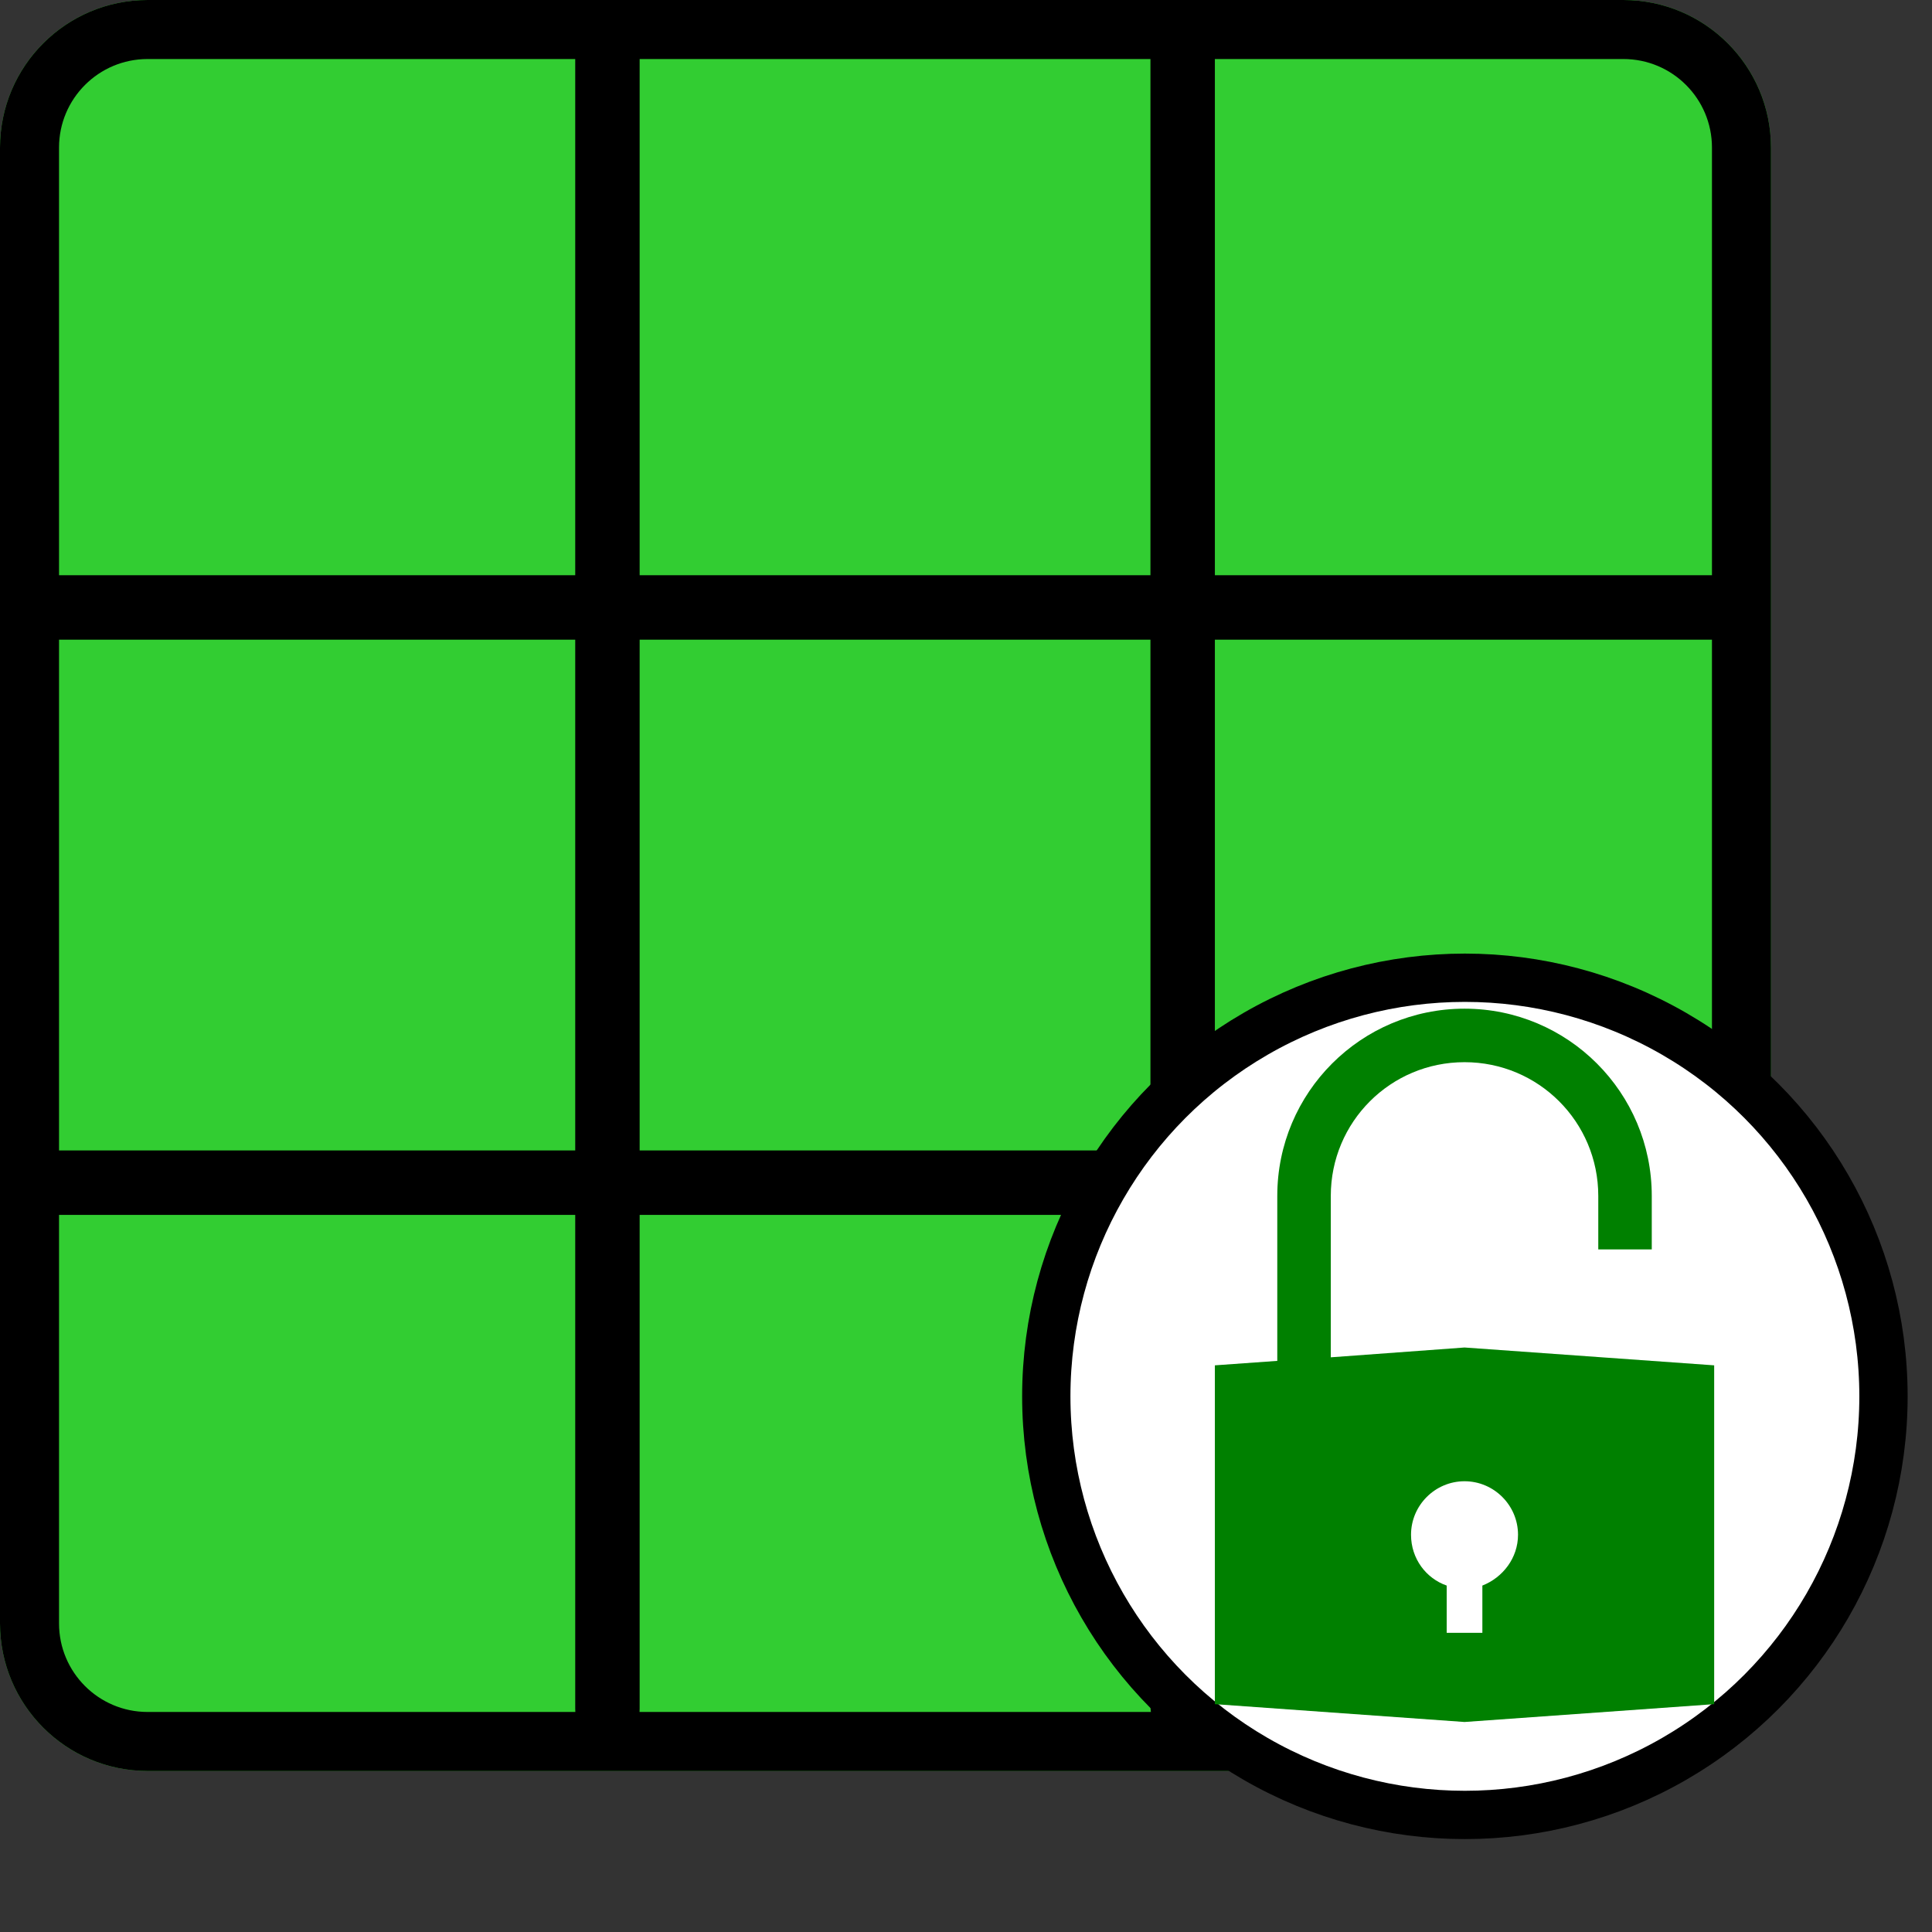
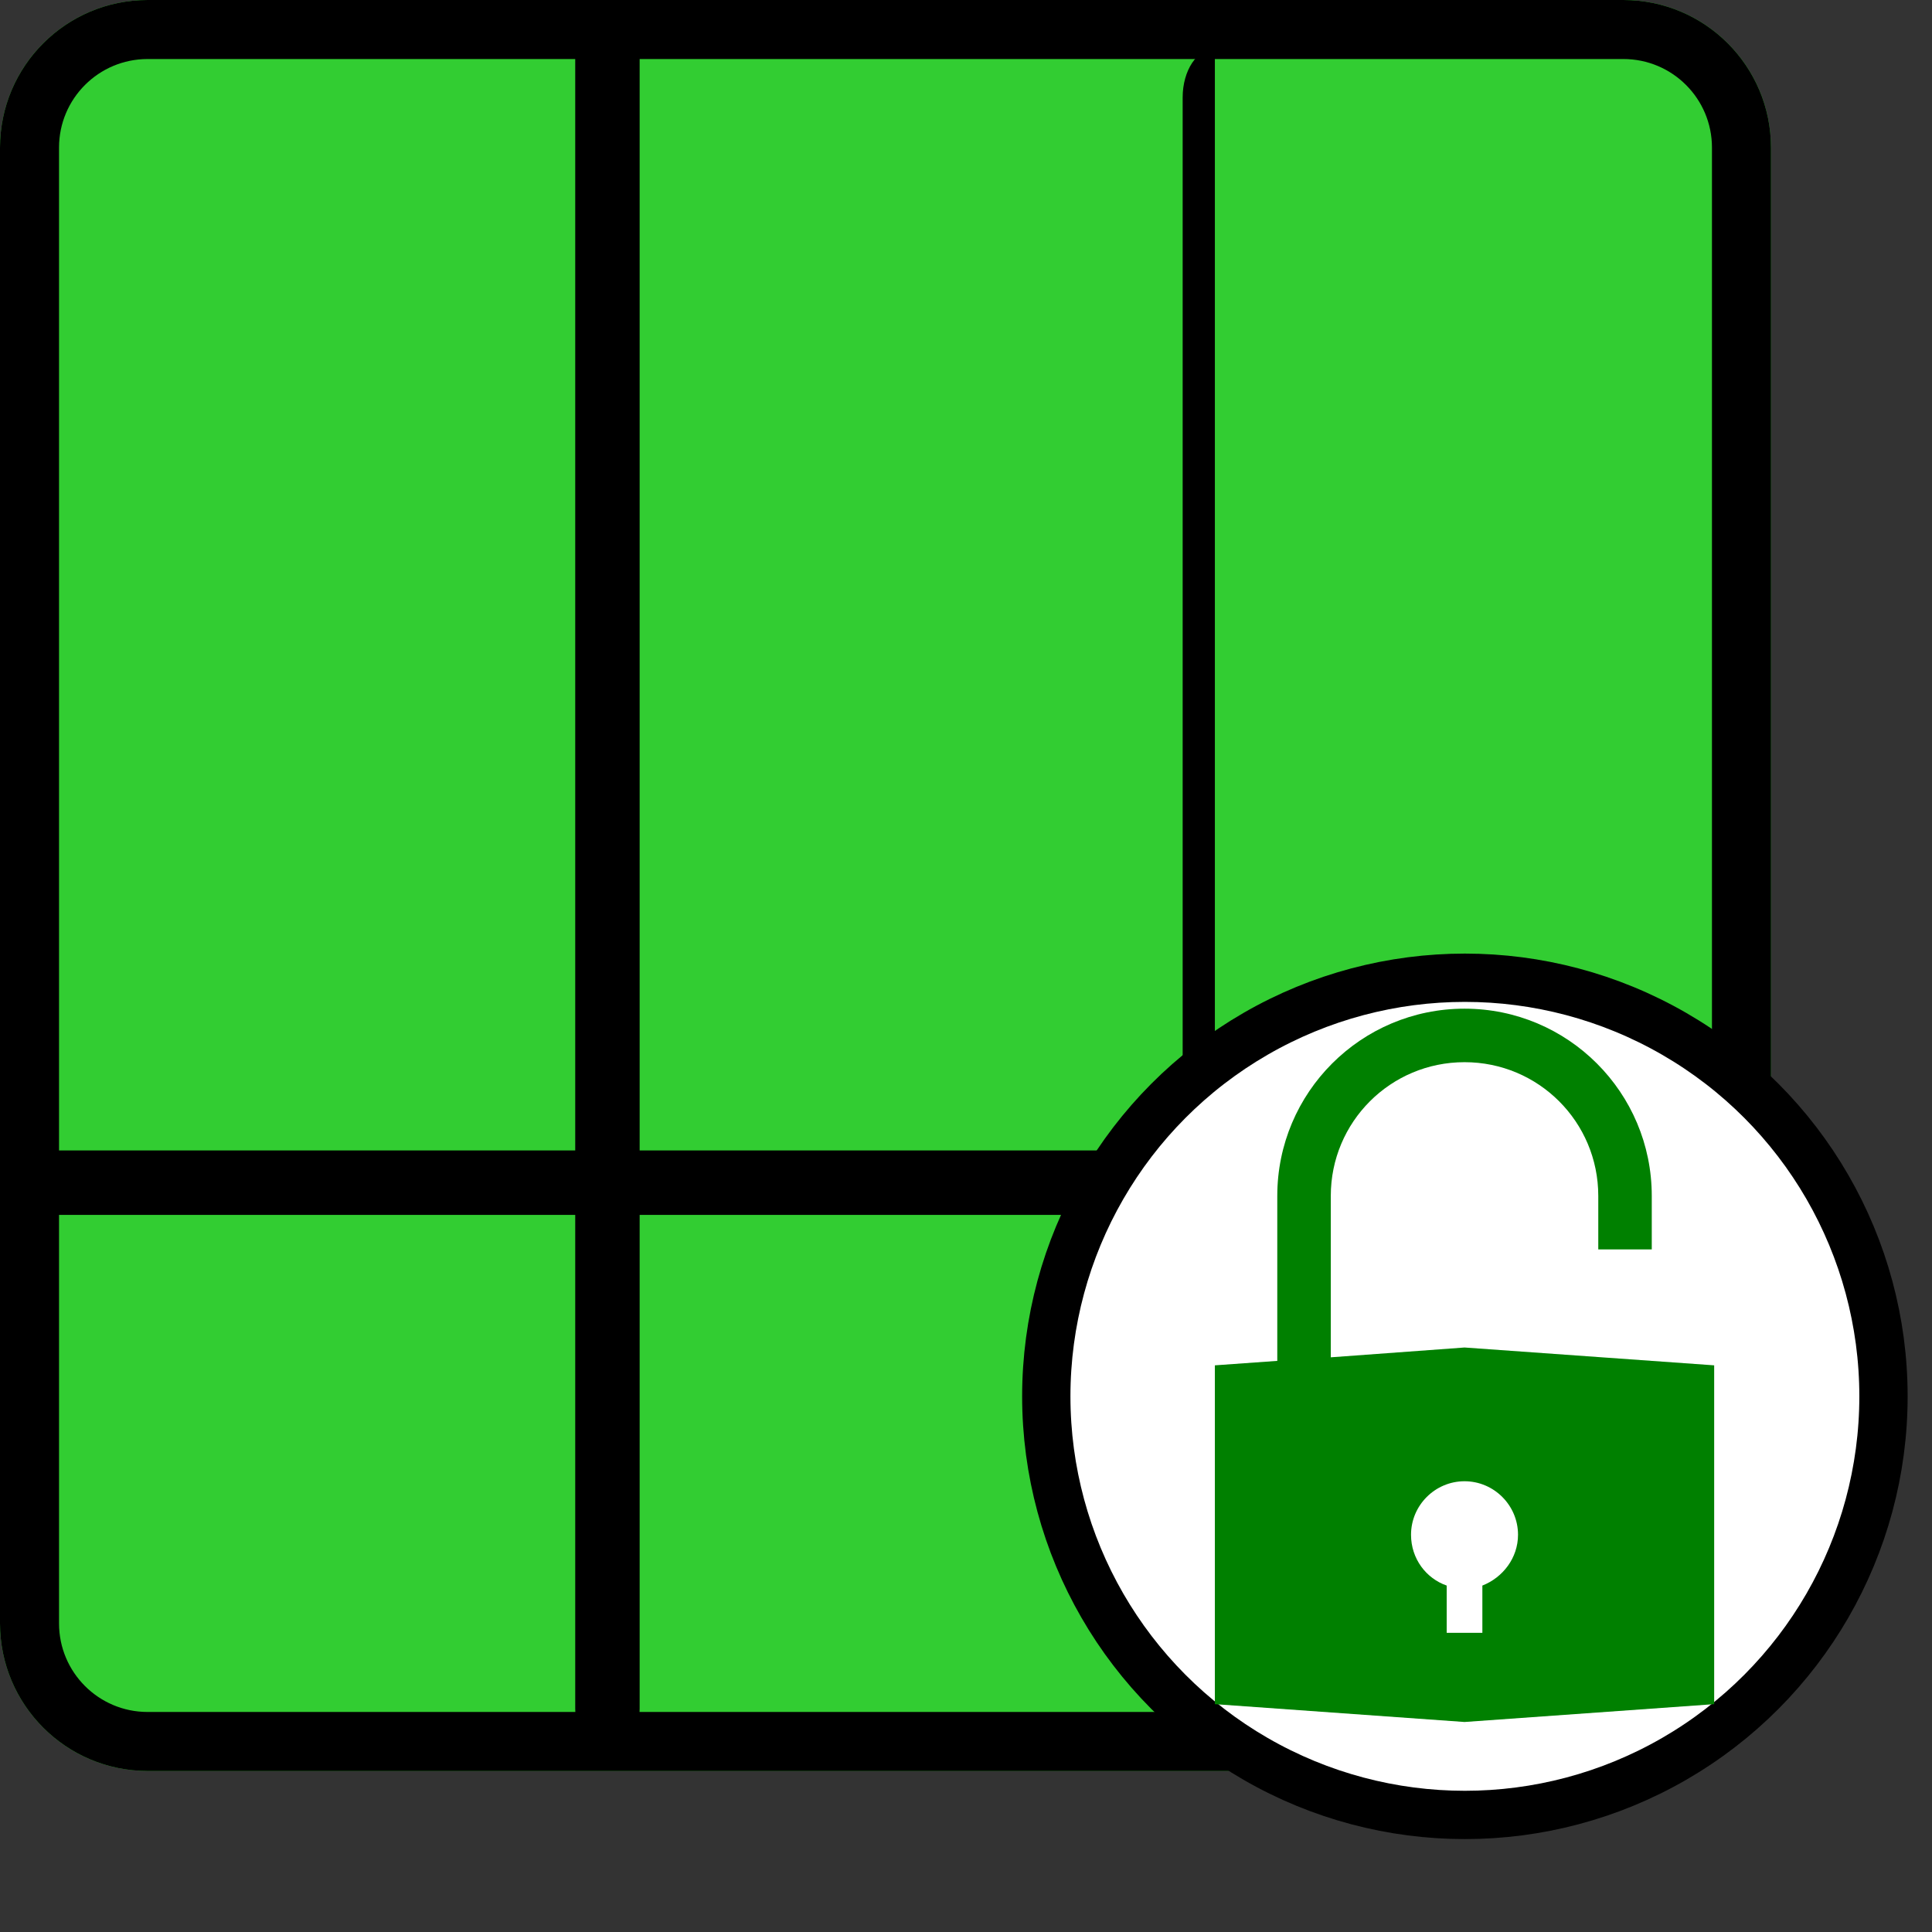
<svg xmlns="http://www.w3.org/2000/svg" xmlns:ns1="http://sodipodi.sourceforge.net/DTD/sodipodi-0.dtd" xmlns:ns2="http://www.inkscape.org/namespaces/inkscape" height="480pt" viewBox="0 0 480 480" width="480pt" version="1.1" id="svg31" ns1:docname="tableunlock.svg" ns2:version="1.1.1 (3bf5ae0d25, 2021-09-20)">
  <rect x="0" y="0" width="480" height="480" fill="#333333" stroke="none" />
  <ns1:namedview id="namedview27" pagecolor="#ffffff" bordercolor="#666666" borderopacity="1.0" ns2:pageshadow="2" ns2:pageopacity="0.0" ns2:pagecheckerboard="0" ns2:document-units="pt" showgrid="false" ns2:zoom="0.89382717" ns2:cx="211.45027" ns2:cy="311.58149" ns2:window-width="1920" ns2:window-height="1017" ns2:window-x="1912" ns2:window-y="-8" ns2:window-maximized="1" ns2:current-layer="svg31" />
  <defs id="defs35">
    <ns2:path-effect effect="fillet_chamfer" id="path-effect455" is_visible="true" lpeversion="1" satellites_param="F,0,0,1,0,5,0,1 @ F,0,0,1,0,5,0,1 @ F,0,0,1,0,5,0,1 @ F,0,0,1,0,5,0,1" unit="px" method="auto" mode="F" radius="5" chamfer_steps="1" flexible="false" use_knot_distance="true" apply_no_radius="true" apply_with_radius="true" only_selected="false" hide_knots="false" />
    <ns2:path-effect effect="fillet_chamfer" id="path-effect2747" is_visible="true" lpeversion="1" satellites_param="F,0,0,1,0,15,0,1 @ F,0,0,1,0,15,0,1 @ F,0,0,1,0,15,0,1 @ F,0,0,1,0,15,0,1 @ F,0,0,1,0,15,0,1 @ F,0,0,1,0,15,0,1 @ F,0,0,1,0,15,0,1 @ F,0,0,1,0,15,0,1" unit="px" method="auto" mode="F" radius="15" chamfer_steps="1" flexible="false" use_knot_distance="true" apply_no_radius="true" apply_with_radius="true" only_selected="false" hide_knots="false" />
    <ns2:path-effect effect="fillet_chamfer" id="path-effect1251" is_visible="true" lpeversion="1" satellites_param="F,0,0,1,0,5,0,1 @ F,0,0,1,0,5,0,1 @ F,0,0,1,0,5,0,1 @ F,0,0,1,0,5,0,1 @ F,0,0,1,0,5,0,1 @ F,0,0,1,0,5,0,1" unit="px" method="auto" mode="F" radius="5" chamfer_steps="1" flexible="false" use_knot_distance="true" apply_no_radius="true" apply_with_radius="true" only_selected="false" hide_knots="false" />
    <clipPath id="clip0">
      <rect x="592" y="312" width="96" height="96" id="rect92" />
    </clipPath>
  </defs>
  <path d="M 403.333,0 H 36.667 C 16.425,0.025 0.025,16.425 0,36.667 V 403.333 C 0.025,423.575 16.425,439.975 36.667,440 H 403.333 C 423.575,439.975 439.975,423.575 440,403.333 V 36.667 C 439.975,16.425 423.575,0.025 403.333,0 Z m 22,403.333" id="path23" stroke-width="2.75" fill="limegreen" />
  <path d="M 403.333,0 H 36.667 C 16.425,0.025 0.025,16.425 0,36.667 V 403.333 C 0.025,423.575 16.425,439.975 36.667,440 H 403.333 C 423.575,439.975 439.975,423.575 440,403.333 V 36.667 C 439.975,16.425 423.575,0.025 403.333,0 Z m 22,403.333 c 0,12.149 -9.851,22 -22,22 H 36.667 c -12.149,0 -22,-9.851 -22,-22 V 36.667 c 0,-12.149 9.851,-22 22,-22 H 403.333 c 12.149,0 22,9.851 22,22 z m 0,0" id="path21" style="stroke-width:1" />
-   <path d="M 426.08,142.913 H 13.79 c -6.697,0 -12.126,3.583 -12.126,8.003 0,4.419 5.43,8.003 12.126,8.003 H 426.08 c 6.697,0 12.126,-3.583 12.126,-8.003 0,-4.419 -5.43,-8.003 -12.126,-8.003 z m 0,0" id="path29" style="stroke-width:1.411" />
  <path d="M 158.919,424.452 V 12.127 C 158.919,5.43 155.336,0 150.916,0 c -4.419,0 -8.003,5.43 -8.003,12.127 V 424.452 c 0,6.697 3.583,12.127 8.003,12.127 4.419,0 8.003,-5.43 8.003,-12.127 z m 0,0" id="path29-0" style="stroke-width:1.411" />
-   <path d="M 301.832,423.393 V 12.097 C 301.832,5.416 298.249,0 293.829,0 c -4.419,0 -8.003,5.416 -8.003,12.097 V 423.393 c 0,6.681 3.583,12.097 8.003,12.097 4.419,0 8.003,-5.416 8.003,-12.097 z m 0,0" id="path29-0-2" style="stroke-width:1.411" />
+   <path d="M 301.832,423.393 V 12.097 c -4.419,0 -8.003,5.416 -8.003,12.097 V 423.393 c 0,6.681 3.583,12.097 8.003,12.097 4.419,0 8.003,-5.416 8.003,-12.097 z m 0,0" id="path29-0-2" style="stroke-width:1.411" />
  <path d="M 426.556,285.827 H 12.715 c -6.722,0 -12.172,3.583 -12.172,8.003 0,4.419 5.45,8.003 12.172,8.003 H 426.556 c 6.722,0 12.172,-3.583 12.172,-8.003 0,-4.419 -5.45,-8.003 -12.172,-8.003 z m 0,0" id="path29-9" style="stroke-width:1.411" />
  <path style="fill:none;fill-opacity:1;stroke-width:0.75" d="m 14.999,222.288 v -63.071 h 63.841 63.841 v 63.071 63.071 H 78.839 14.999 Z" id="path5627" />
  <path style="fill:none;fill-opacity:1;stroke-width:0.75" d="m 14.999,222.288 v -63.071 h 63.841 63.841 v 63.071 63.071 H 78.839 14.999 Z" id="path5666" />
  <path style="fill:none;fill-opacity:1;stroke-width:0.75" d="m 14.999,222.288 v -63.071 h 63.841 63.841 v 63.071 63.071 H 78.839 14.999 Z" id="path5705" />
-   <path style="fill:none;fill-opacity:1;stroke-width:0.75" d="m 14.999,222.288 v -63.071 h 63.841 63.841 v 63.071 63.071 H 78.839 14.999 Z" id="path6003" />
  <path style="fill:none;fill-opacity:1;stroke-width:0.75" d="m 14.999,222.288 v -63.071 h 63.841 63.841 v 63.071 63.071 H 78.839 14.999 Z" id="path6042" />
-   <path style="fill:none;fill-opacity:1;stroke-width:0.75" d="m 14.999,222.288 v -63.071 h 63.841 63.841 v 63.071 63.071 H 78.839 14.999 Z" id="path6081" />
  <path style="fill:none;fill-opacity:1;stroke-width:0.75" d="m 14.999,222.288 v -63.071 h 63.841 63.841 v 63.071 63.071 H 78.839 14.999 Z" id="path6120" />
  <path style="fill:none;fill-opacity:1;stroke-width:0.75" d="m 14.999,222.288 v -63.071 h 63.841 63.841 v 63.071 63.071 H 78.839 14.999 Z" id="path6159" />
  <circle style="fill:#ffffff;stroke:#000000;stroke-width:12;stroke-miterlimit:4;stroke-dasharray:none;stroke-opacity:1" id="path439" cx="-363.947" cy="346.917" transform="scale(-1,1)" r="104" />
  <path d="m 363.859,334.783 -33.228,2.437 v -40.096 c 0,-18.386 14.842,-33.228 33.228,-33.228 18.386,0 33.228,14.842 33.228,33.228 v 13.291 h 13.291 v -13.291 c 0,-25.697 -20.823,-46.52 -46.52,-46.52 -25.697,0 -46.52,20.823 -46.52,46.52 v 40.982 l -15.507,1.108 v 84.179 l 62.026,4.43 62.026,-4.43 v -84.179 z m 4.43,59.147 v 11.741 h -8.861 V 393.93 c -5.095,-1.772 -8.861,-6.646 -8.861,-12.627 0,-7.31 5.981,-13.291 13.291,-13.291 7.31,0 13.291,5.981 13.291,13.291 0,5.76 -3.766,10.633 -8.861,12.627 z" id="path1500" style="overflow:hidden;fill:#008000;fill-opacity:1;stroke-width:0.75" />
</svg>